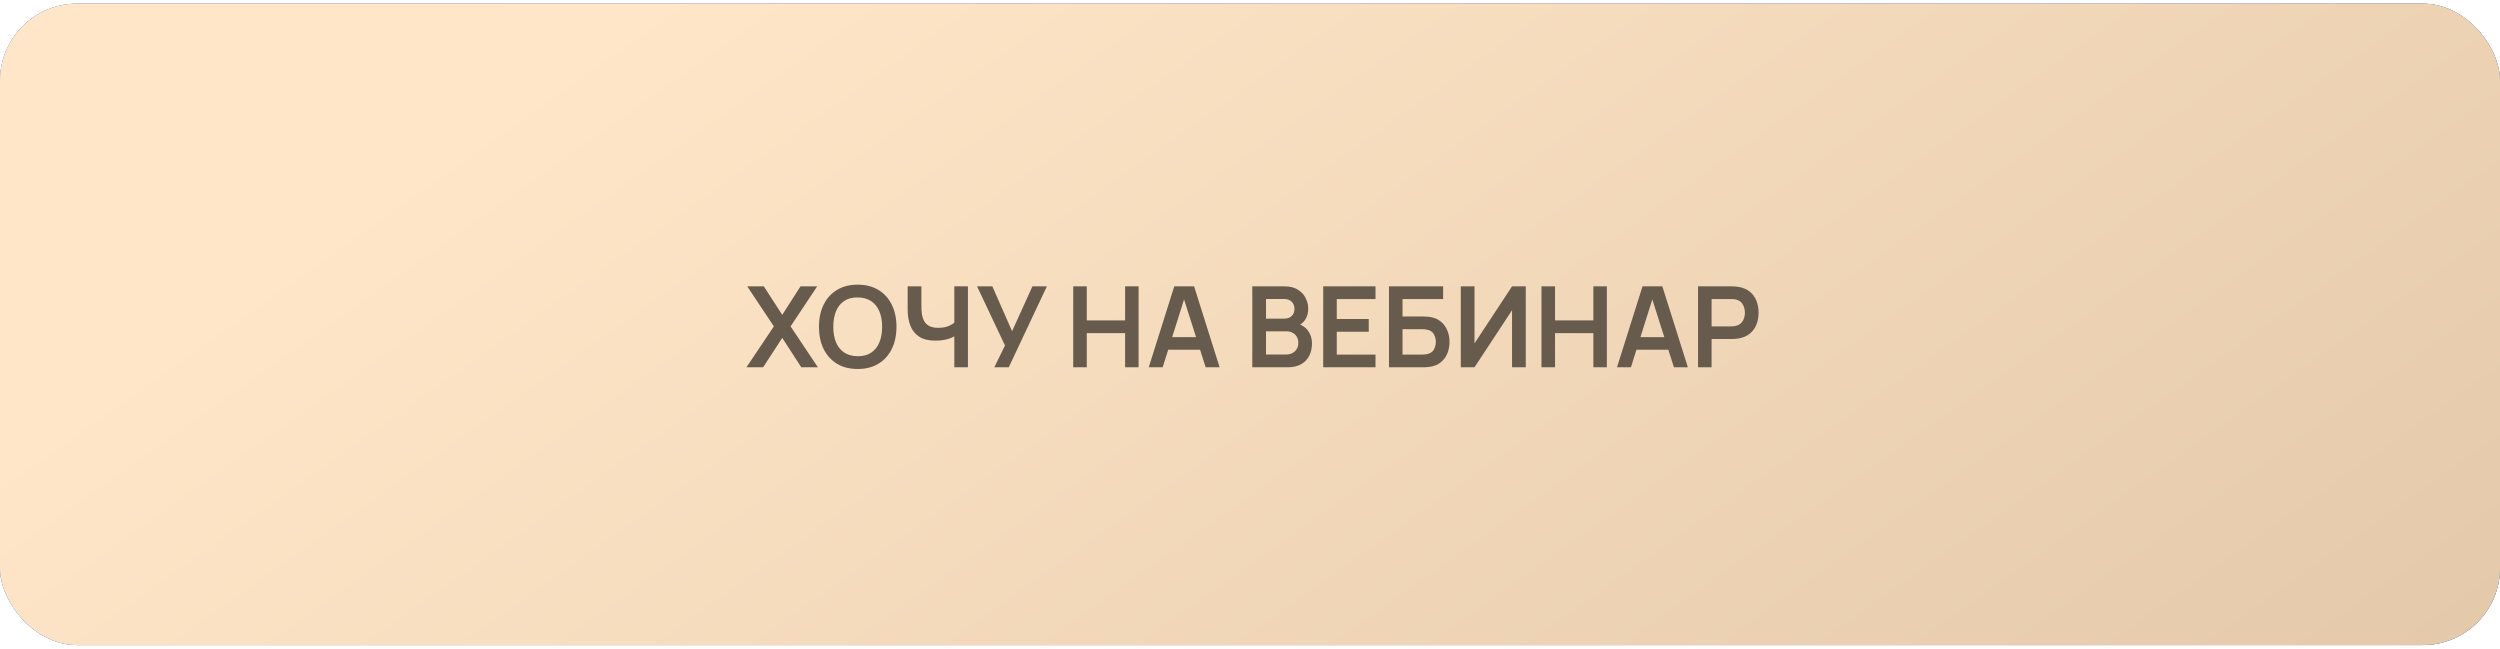
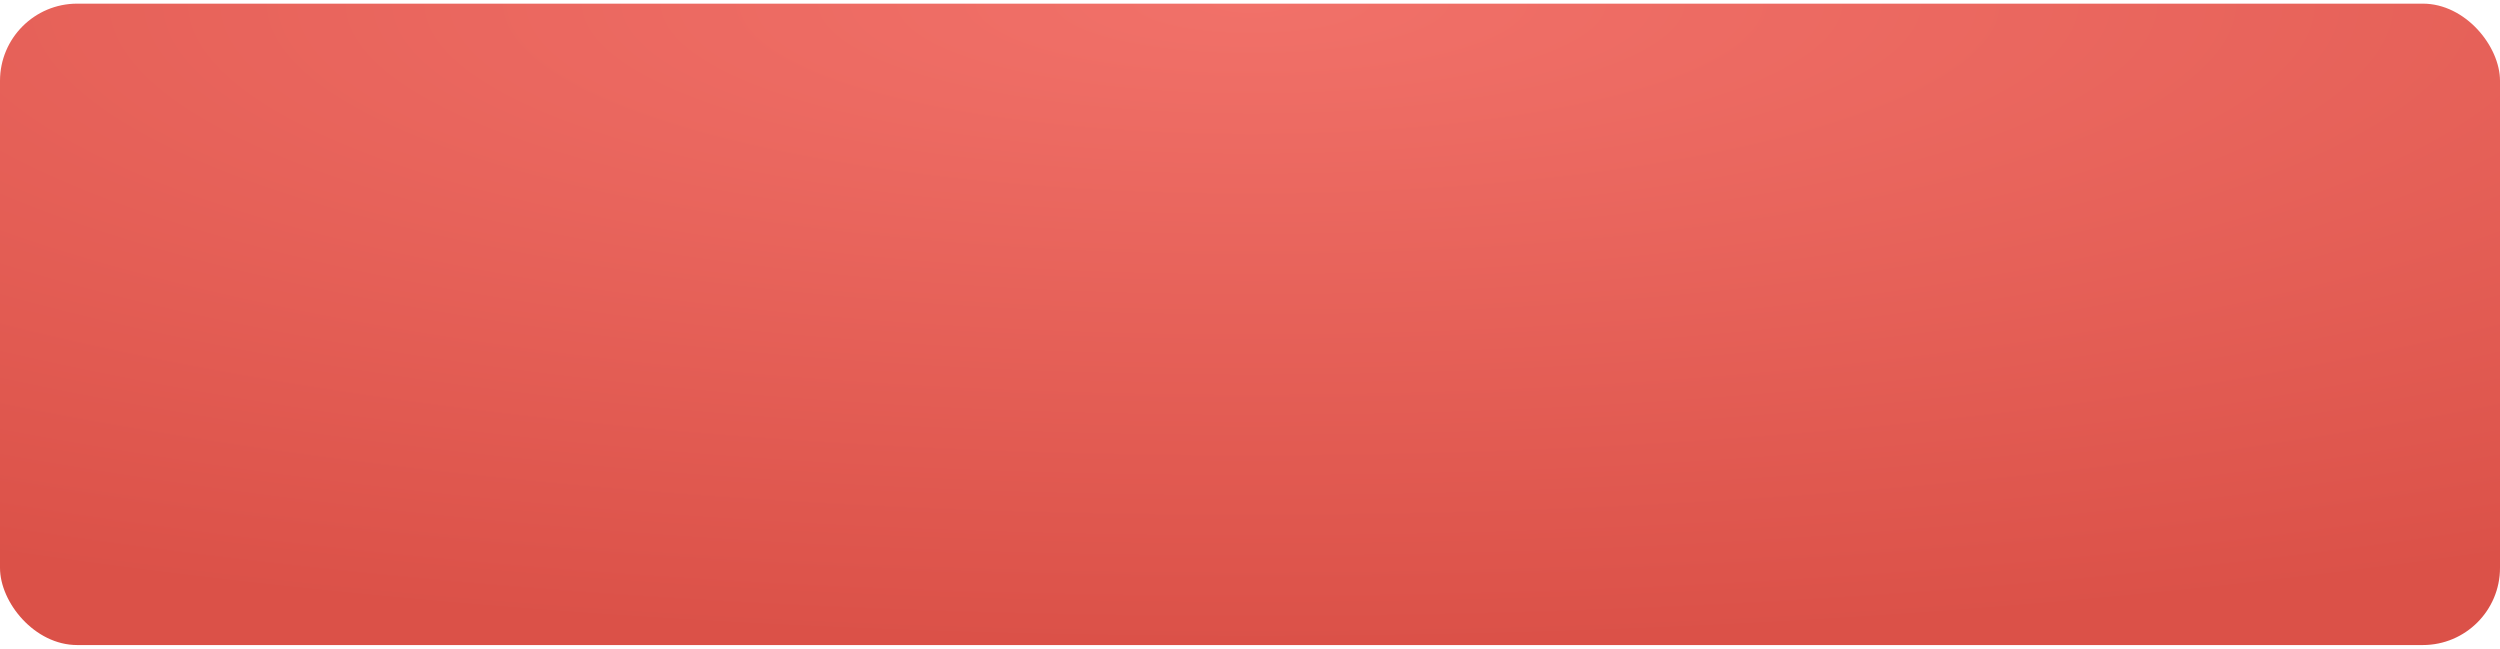
<svg xmlns="http://www.w3.org/2000/svg" width="343" height="89" viewBox="0 0 343 89" fill="none">
  <rect y="0.5" width="343" height="88" rx="10.591" fill="url(#paint0_radial_14_924)" />
-   <rect y="0.5" width="343" height="88" rx="10.591" fill="url(#paint1_radial_14_924)" />
-   <rect y="0.5" width="343" height="88" rx="10.591" fill="url(#paint2_linear_14_924)" />
-   <rect y="0.5" width="343" height="88" rx="10.591" fill="url(#paint3_linear_14_924)" />
-   <path d="M102.412 50.393L106.175 44.778L102.52 39.287H104.795L107.324 43.197L109.831 39.287H112.121L108.466 44.778L112.214 50.393H109.939L107.324 46.359L104.702 50.393H102.412ZM117.674 50.624C116.564 50.624 115.613 50.382 114.821 49.899C114.029 49.41 113.42 48.732 112.993 47.863C112.571 46.994 112.361 45.986 112.361 44.84C112.361 43.693 112.571 42.685 112.993 41.816C113.42 40.947 114.029 40.271 114.821 39.788C115.613 39.3 116.564 39.055 117.674 39.055C118.785 39.055 119.736 39.3 120.528 39.788C121.325 40.271 121.934 40.947 122.356 41.816C122.783 42.685 122.996 43.693 122.996 44.84C122.996 45.986 122.783 46.994 122.356 47.863C121.934 48.732 121.325 49.41 120.528 49.899C119.736 50.382 118.785 50.624 117.674 50.624ZM117.674 48.873C118.42 48.878 119.039 48.714 119.533 48.38C120.032 48.045 120.405 47.575 120.651 46.968C120.903 46.362 121.029 45.652 121.029 44.84C121.029 44.027 120.903 43.323 120.651 42.727C120.405 42.125 120.032 41.657 119.533 41.323C119.039 40.989 118.42 40.816 117.674 40.806C116.929 40.801 116.309 40.965 115.816 41.3C115.322 41.634 114.949 42.104 114.697 42.711C114.451 43.318 114.327 44.027 114.327 44.84C114.327 45.652 114.451 46.359 114.697 46.961C114.944 47.557 115.314 48.022 115.808 48.356C116.307 48.691 116.929 48.863 117.674 48.873ZM130.932 50.393V45.457L131.233 45.935C130.93 46.187 130.518 46.385 129.999 46.529C129.48 46.667 128.927 46.737 128.341 46.737C127.405 46.737 126.66 46.554 126.104 46.189C125.549 45.824 125.148 45.32 124.901 44.678C124.654 44.035 124.531 43.292 124.531 42.449V39.287H126.413V41.878C126.413 42.259 126.433 42.634 126.475 43.004C126.521 43.369 126.619 43.701 126.768 43.999C126.922 44.297 127.156 44.536 127.469 44.716C127.783 44.891 128.207 44.978 128.742 44.978C129.338 44.978 129.847 44.878 130.269 44.678C130.691 44.477 130.989 44.264 131.164 44.038L130.932 44.971V39.287H132.799V50.393H130.932ZM136.42 50.393L137.885 47.4L134.052 39.287H136.15L138.857 45.441L141.649 39.287H143.631L138.402 50.393H136.42ZM147.246 50.393V39.287H149.105V43.961H154.365V39.287H156.216V50.393H154.365V45.703H149.105V50.393H147.246ZM157.607 50.393L161.108 39.287H163.831L167.332 50.393H165.419L162.242 40.428H162.658L159.519 50.393H157.607ZM159.558 47.986V46.251H165.389V47.986H159.558ZM171.814 50.393V39.287H176.218C176.969 39.287 177.583 39.438 178.061 39.742C178.545 40.04 178.902 40.423 179.133 40.891C179.37 41.359 179.488 41.842 179.488 42.341C179.488 42.953 179.342 43.472 179.049 43.899C178.761 44.325 178.367 44.613 177.869 44.763V44.377C178.568 44.536 179.097 44.868 179.457 45.372C179.822 45.876 180.005 46.449 180.005 47.092C180.005 47.75 179.879 48.326 179.627 48.819C179.375 49.313 179 49.699 178.501 49.976C178.007 50.254 177.396 50.393 176.665 50.393H171.814ZM173.696 48.642H176.434C176.758 48.642 177.049 48.578 177.306 48.449C177.563 48.315 177.763 48.13 177.907 47.894C178.056 47.652 178.131 47.367 178.131 47.038C178.131 46.739 178.067 46.472 177.938 46.236C177.809 45.999 177.622 45.811 177.375 45.673C177.128 45.529 176.833 45.457 176.488 45.457H173.696V48.642ZM173.696 43.721H176.195C176.462 43.721 176.701 43.67 176.912 43.567C177.123 43.464 177.29 43.313 177.414 43.112C177.537 42.912 177.599 42.665 177.599 42.372C177.599 41.986 177.475 41.665 177.228 41.408C176.982 41.151 176.637 41.022 176.195 41.022H173.696V43.721ZM181.545 50.393V39.287H188.718V41.03H183.404V43.768H187.792V45.511H183.404V48.65H188.718V50.393H181.545ZM190.568 50.393V39.287H197.995V41.03H192.427V43.421H195.157C195.26 43.421 195.396 43.426 195.566 43.436C195.741 43.441 195.9 43.452 196.044 43.467C196.666 43.539 197.185 43.737 197.602 44.061C198.023 44.385 198.34 44.793 198.55 45.287C198.766 45.781 198.874 46.321 198.874 46.907C198.874 47.493 198.769 48.035 198.558 48.534C198.347 49.028 198.031 49.436 197.609 49.76C197.193 50.079 196.671 50.274 196.044 50.346C195.9 50.362 195.743 50.375 195.573 50.385C195.404 50.39 195.265 50.393 195.157 50.393H190.568ZM192.427 48.65H195.08C195.183 48.65 195.298 48.644 195.427 48.634C195.555 48.624 195.674 48.608 195.782 48.588C196.244 48.49 196.563 48.274 196.738 47.94C196.913 47.606 197 47.261 197 46.907C197 46.547 196.913 46.202 196.738 45.873C196.563 45.539 196.244 45.323 195.782 45.225C195.674 45.2 195.555 45.184 195.427 45.179C195.298 45.169 195.183 45.164 195.08 45.164H192.427V48.65ZM209.335 50.393H207.453V42.565L202.301 50.393H200.419V39.287H202.301V47.115L207.453 39.287H209.335V50.393ZM211.491 50.393V39.287H213.35V43.961H218.609V39.287H220.46V50.393H218.609V45.703H213.35V50.393H211.491ZM221.851 50.393L225.353 39.287H228.075L231.577 50.393H229.664L226.487 40.428H226.903L223.764 50.393H221.851ZM223.803 47.986V46.251H229.633V47.986H223.803ZM232.971 50.393V39.287H237.56C237.668 39.287 237.807 39.292 237.976 39.302C238.146 39.307 238.303 39.323 238.447 39.349C239.089 39.446 239.619 39.66 240.036 39.989C240.457 40.318 240.768 40.734 240.969 41.238C241.174 41.737 241.277 42.292 241.277 42.904C241.277 43.511 241.174 44.066 240.969 44.57C240.763 45.069 240.449 45.482 240.028 45.811C239.611 46.141 239.084 46.354 238.447 46.452C238.303 46.472 238.143 46.488 237.969 46.498C237.799 46.508 237.663 46.513 237.56 46.513H234.83V50.393H232.971ZM234.83 44.778H237.483C237.586 44.778 237.701 44.773 237.83 44.763C237.958 44.752 238.077 44.732 238.185 44.701C238.493 44.624 238.735 44.487 238.91 44.292C239.089 44.097 239.215 43.876 239.287 43.629C239.365 43.382 239.403 43.14 239.403 42.904C239.403 42.667 239.365 42.426 239.287 42.179C239.215 41.927 239.089 41.703 238.91 41.508C238.735 41.313 238.493 41.176 238.185 41.099C238.077 41.068 237.958 41.05 237.83 41.045C237.701 41.035 237.586 41.03 237.483 41.03H234.83V44.778Z" fill="#675B4D" />
  <defs>
    <radialGradient id="paint0_radial_14_924" cx="0" cy="0" r="1" gradientUnits="userSpaceOnUse" gradientTransform="translate(171.9 0.5) rotate(90.26) scale(88.001 343.002)">
      <stop stop-color="#F17169" />
      <stop offset="1" stop-color="#DB5148" />
    </radialGradient>
    <radialGradient id="paint1_radial_14_924" cx="0" cy="0" r="1" gradientUnits="userSpaceOnUse" gradientTransform="translate(171.5 44.5) scale(171.5 44)">
      <stop stop-color="#62ADE3" />
      <stop offset="1" stop-color="#54ADEC" />
    </radialGradient>
    <linearGradient id="paint2_linear_14_924" x1="80.953" y1="5.175" x2="205.18" y2="180.598" gradientUnits="userSpaceOnUse">
      <stop stop-color="#81A8F5" />
      <stop offset="1" stop-color="#6389D3" />
    </linearGradient>
    <linearGradient id="paint3_linear_14_924" x1="80.953" y1="5.175" x2="205.18" y2="180.598" gradientUnits="userSpaceOnUse">
      <stop stop-color="#FFE6C8" />
      <stop offset="1" stop-color="#E4CAAA" />
    </linearGradient>
  </defs>
</svg>